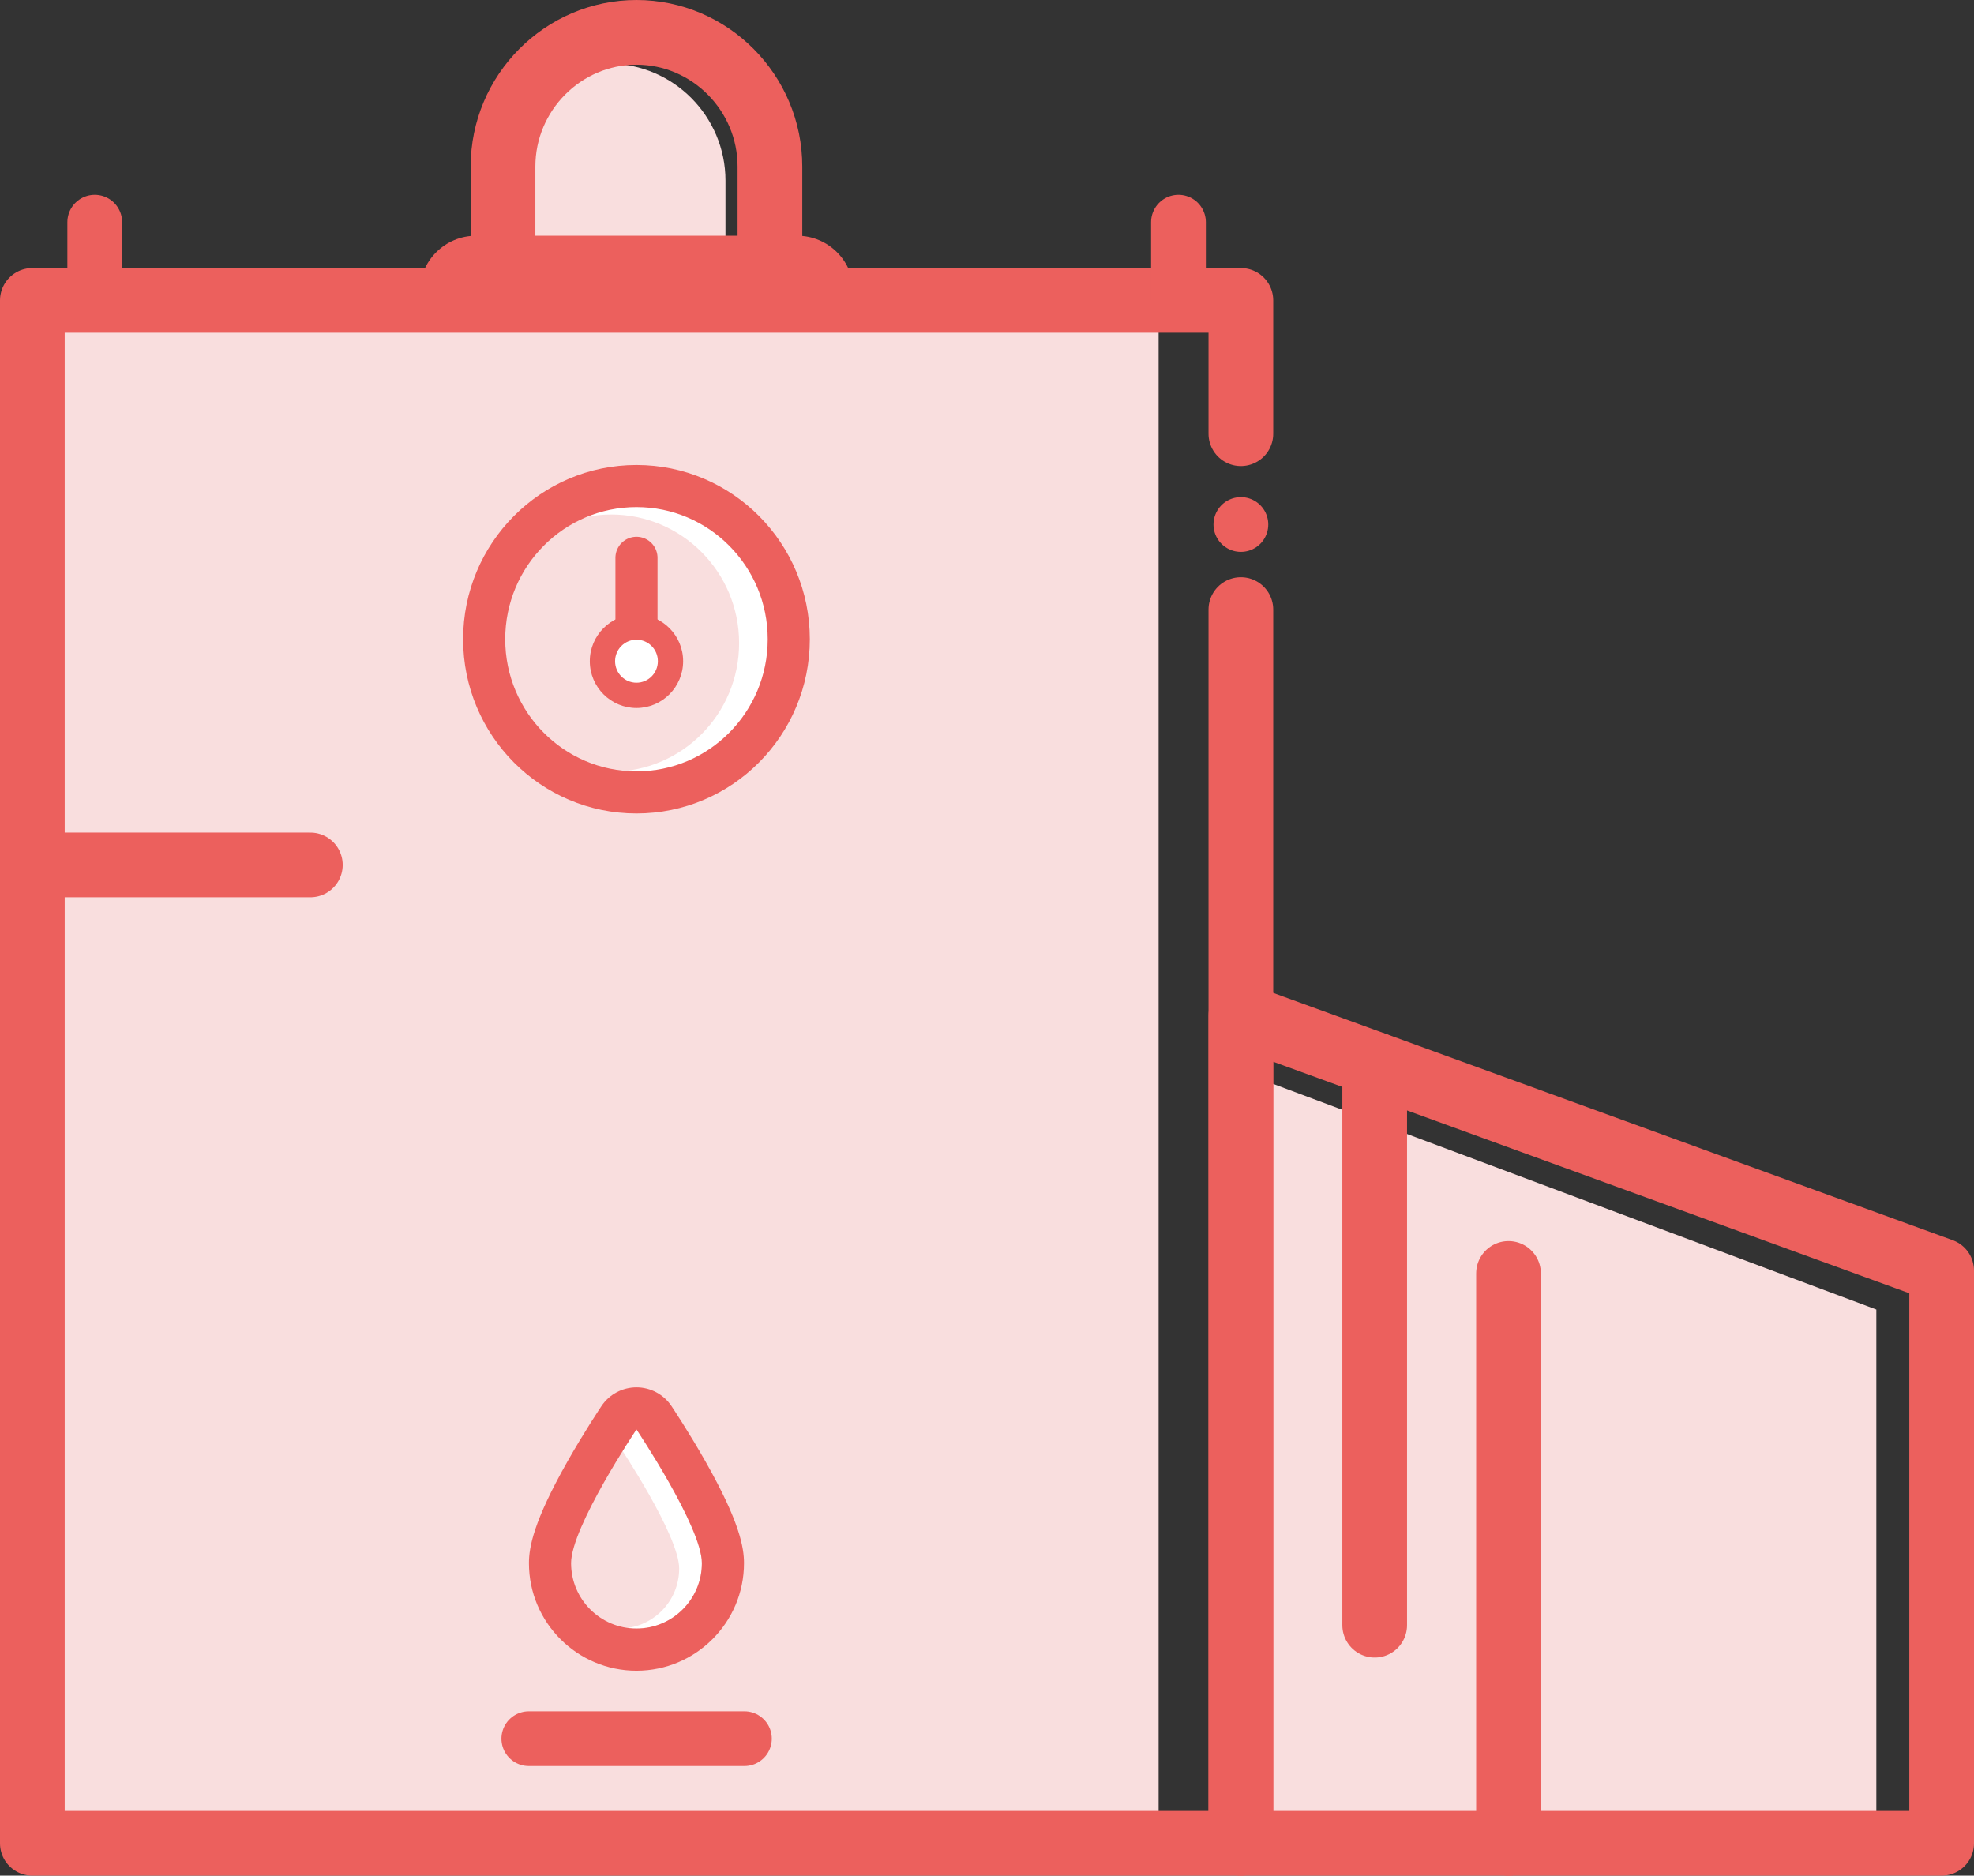
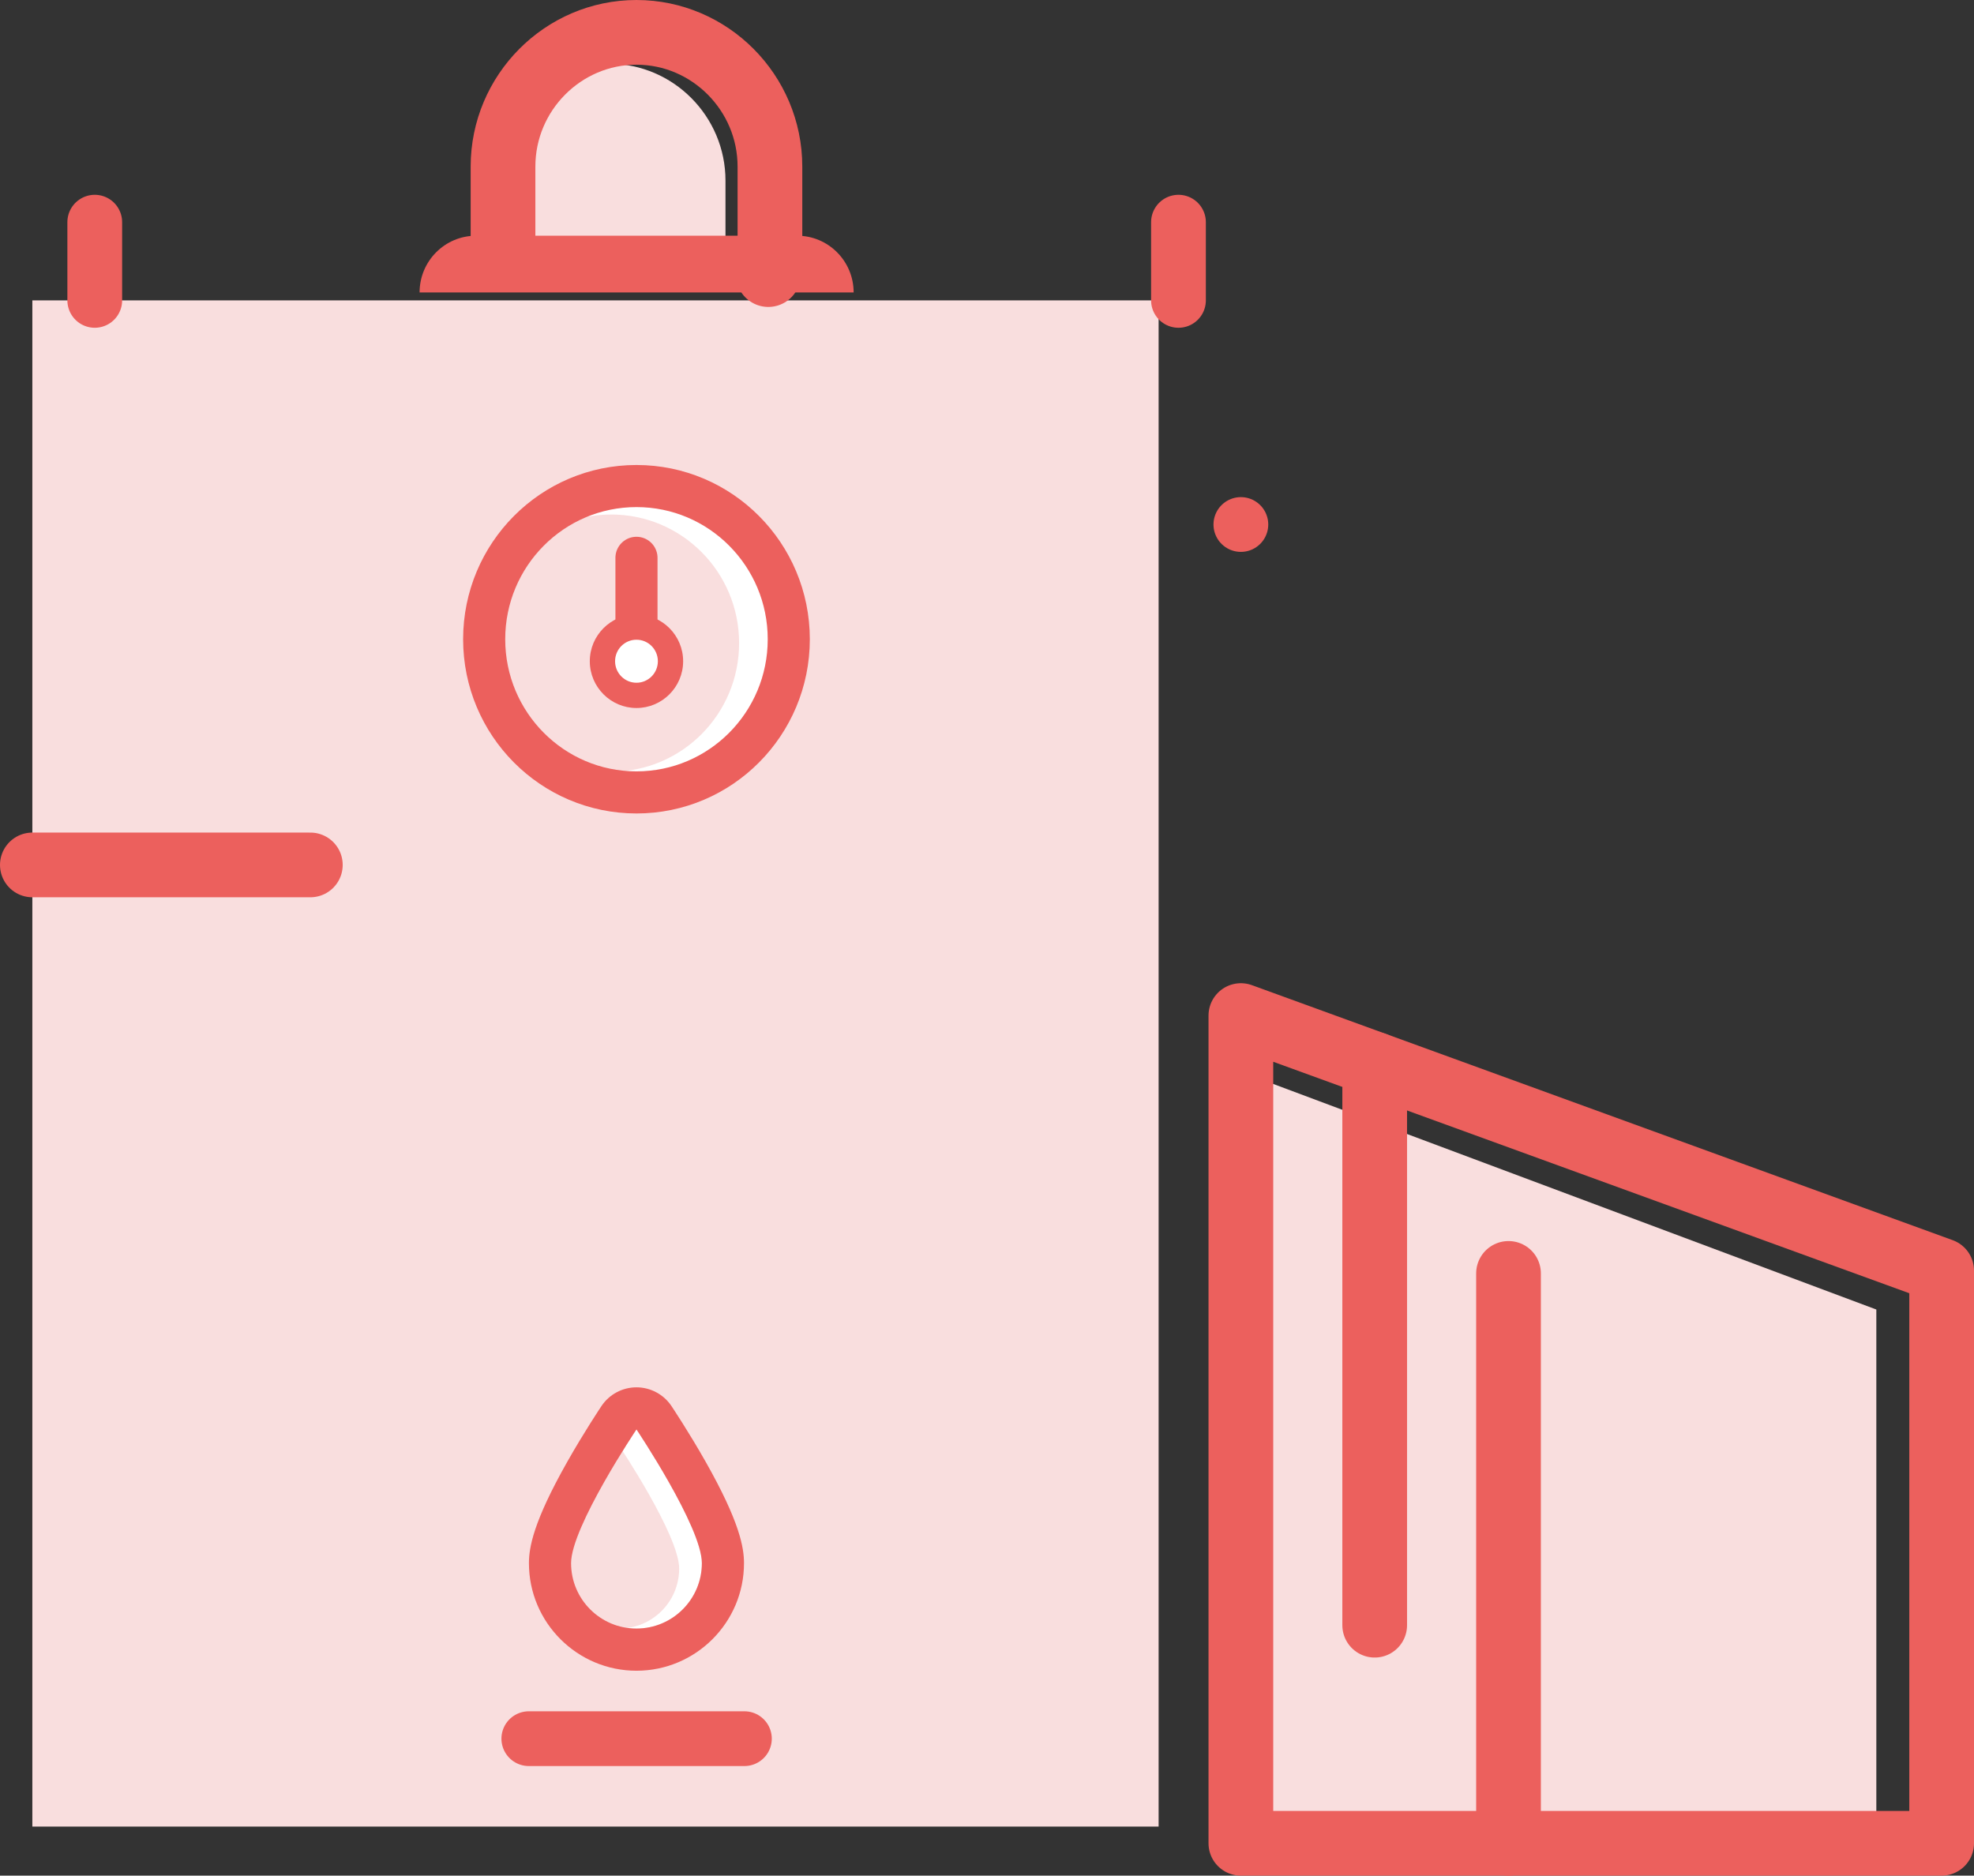
<svg xmlns="http://www.w3.org/2000/svg" id="uuid-e9a48fe0-2e79-483b-b12a-335ff56ce9f6" data-name="Calque 1" viewBox="0 0 488.11 463.81">
  <rect x="0" y="0" width="488.11" height="463.81" fill="#333333" stroke="none" />
  <defs>
    <style>      .uuid-d42444e1-0d3d-4939-8a35-1fa03aad0f20 {        stroke-width: 13.54px;      }      .uuid-d42444e1-0d3d-4939-8a35-1fa03aad0f20, .uuid-6e83d19c-e2ea-4bcd-854d-8c488f1b8fd3, .uuid-1f5e12f7-8162-4d6f-b610-c4cc5f0b7e30 {        fill: none;        stroke: #ec605d;        stroke-linecap: round;        stroke-linejoin: round;      }      .uuid-6e83d19c-e2ea-4bcd-854d-8c488f1b8fd3 {        stroke-width: 10.41px;      }      .uuid-014d27f6-e004-46e7-a36a-4e00491bb9d2 {        fill: #f9dede;      }      .uuid-7380e501-cee3-4598-b588-6078cc98f959 {        fill: #ec605d;      }      .uuid-32742d51-a64e-4601-bf78-ee152899771b {        fill: #fff;      }      .uuid-1f5e12f7-8162-4d6f-b610-c4cc5f0b7e30 {        stroke-width: 16px;      }    </style>
  </defs>
  <rect class="uuid-014d27f6-e004-46e7-a36a-4e00491bb9d2" x="8" y="74.28" width="278.49" height="377.4" />
  <path class="uuid-32742d51-a64e-4601-bf78-ee152899771b" d="M173.56,386.54c0,8.93-7.24,16.17-16.17,16.17s-16.17-7.24-16.17-16.17,16.17-33.07,16.17-33.07c0,0,16.17,24.14,16.17,33.07Z" />
  <path class="uuid-014d27f6-e004-46e7-a36a-4e00491bb9d2" d="M167.94,387.87c0,8.2-6.64,14.84-14.84,14.84s-14.84-6.64-14.84-14.84,14.84-30.35,14.84-30.35c0,0,14.84,22.15,14.84,30.35Z" />
  <polygon class="uuid-014d27f6-e004-46e7-a36a-4e00491bb9d2" points="306.83 455.81 463.96 455.81 463.96 323.82 306.83 265.05 306.83 455.81" />
  <path class="uuid-014d27f6-e004-46e7-a36a-4e00491bb9d2" d="M121.95,63.44v-18.78c0-15.89,12.92-28.89,28.72-28.89h0c15.8,0,28.72,13,28.72,28.89v18.78c0,1.52-.12,3.01-.35,4.47" />
  <path class="uuid-32742d51-a64e-4601-bf78-ee152899771b" d="M191.87,158.07c0,19.16-15.44,34.69-34.49,34.69s-34.49-15.53-34.49-34.69,15.44-34.69,34.49-34.69,34.49,15.53,34.49,34.69h0Z" />
  <path class="uuid-014d27f6-e004-46e7-a36a-4e00491bb9d2" d="M182.76,159.03c0,17.56-14.16,31.8-31.62,31.8s-31.62-14.24-31.62-31.8,14.16-31.8,31.62-31.8,31.62,14.24,31.62,31.8Z" />
-   <polyline class="uuid-1f5e12f7-8162-4d6f-b610-c4cc5f0b7e30" points="306.83 150.74 306.83 455.81 8 455.81 8 74.28 306.83 74.28 306.83 107.25" />
  <line class="uuid-d42444e1-0d3d-4939-8a35-1fa03aad0f20" x1="306.83" y1="129.7" x2="306.83" y2="129.7" />
  <polygon class="uuid-1f5e12f7-8162-4d6f-b610-c4cc5f0b7e30" points="306.83 455.81 480.11 455.81 480.11 314.19 306.83 251.13 306.83 455.81" />
  <line class="uuid-1f5e12f7-8162-4d6f-b610-c4cc5f0b7e30" x1="339.92" y1="263.18" x2="339.92" y2="401.88" />
  <line class="uuid-1f5e12f7-8162-4d6f-b610-c4cc5f0b7e30" x1="373.01" y1="314.89" x2="373.01" y2="455.81" />
  <line class="uuid-d42444e1-0d3d-4939-8a35-1fa03aad0f20" x1="130.76" y1="429.94" x2="184.07" y2="429.94" />
  <g>
    <line class="uuid-d42444e1-0d3d-4939-8a35-1fa03aad0f20" x1="23.43" y1="74.28" x2="23.43" y2="54.94" />
    <line class="uuid-d42444e1-0d3d-4939-8a35-1fa03aad0f20" x1="291.4" y1="74.28" x2="291.4" y2="54.94" />
  </g>
  <path class="uuid-1f5e12f7-8162-4d6f-b610-c4cc5f0b7e30" d="M124.38,62.77v-21.58c0-18.26,14.85-33.19,33-33.19h0c18.15,0,33,14.94,33,33.19v21.58c0,1.74-.14,3.46-.4,5.13" />
  <path class="uuid-7380e501-cee3-4598-b588-6078cc98f959" d="M197.13,58.29H117.7c-7.7,0-13.95,6.28-13.95,14.03h107.33c0-7.75-6.25-14.03-13.95-14.03h0Z" />
  <path class="uuid-6e83d19c-e2ea-4bcd-854d-8c488f1b8fd3" d="M195.04,158.07c0,20.92-16.86,37.88-37.66,37.88s-37.66-16.96-37.66-37.88,16.86-37.88,37.66-37.88,37.66,16.96,37.66,37.88h0Z" />
  <line class="uuid-6e83d19c-e2ea-4bcd-854d-8c488f1b8fd3" x1="157.38" y1="158.07" x2="157.38" y2="137.94" />
  <g>
    <ellipse class="uuid-32742d51-a64e-4601-bf78-ee152899771b" cx="157.38" cy="163.51" rx="8.42" ry="8.45" />
    <path class="uuid-7380e501-cee3-4598-b588-6078cc98f959" d="M157.38,158.19c2.92,0,5.29,2.38,5.29,5.32s-2.37,5.32-5.29,5.32-5.29-2.38-5.29-5.32,2.37-5.32,5.29-5.32m0-6.25c-6.36,0-11.54,5.19-11.54,11.57s5.18,11.57,11.54,11.57,11.54-5.19,11.54-11.57-5.18-11.57-11.54-11.57h0Z" />
  </g>
  <path class="uuid-7380e501-cee3-4598-b588-6078cc98f959" d="M157.38,353.47s16.17,24.14,16.17,33.07-7.24,16.17-16.17,16.17-16.17-7.24-16.17-16.17,16.17-33.07,16.17-33.07m0-10.41c-3.47,0-6.72,1.73-8.65,4.62-.17,.26-4.31,6.45-8.5,13.86-8.36,14.79-9.44,21.13-9.44,25.01,0,14.66,11.93,26.59,26.59,26.59s26.59-11.93,26.59-26.59c0-3.87-1.07-10.22-9.44-25.01-4.19-7.41-8.33-13.6-8.5-13.86-1.93-2.88-5.18-4.62-8.65-4.62h0Z" />
  <line class="uuid-1f5e12f7-8162-4d6f-b610-c4cc5f0b7e30" x1="8" y1="213.88" x2="76.74" y2="213.88" />
</svg>